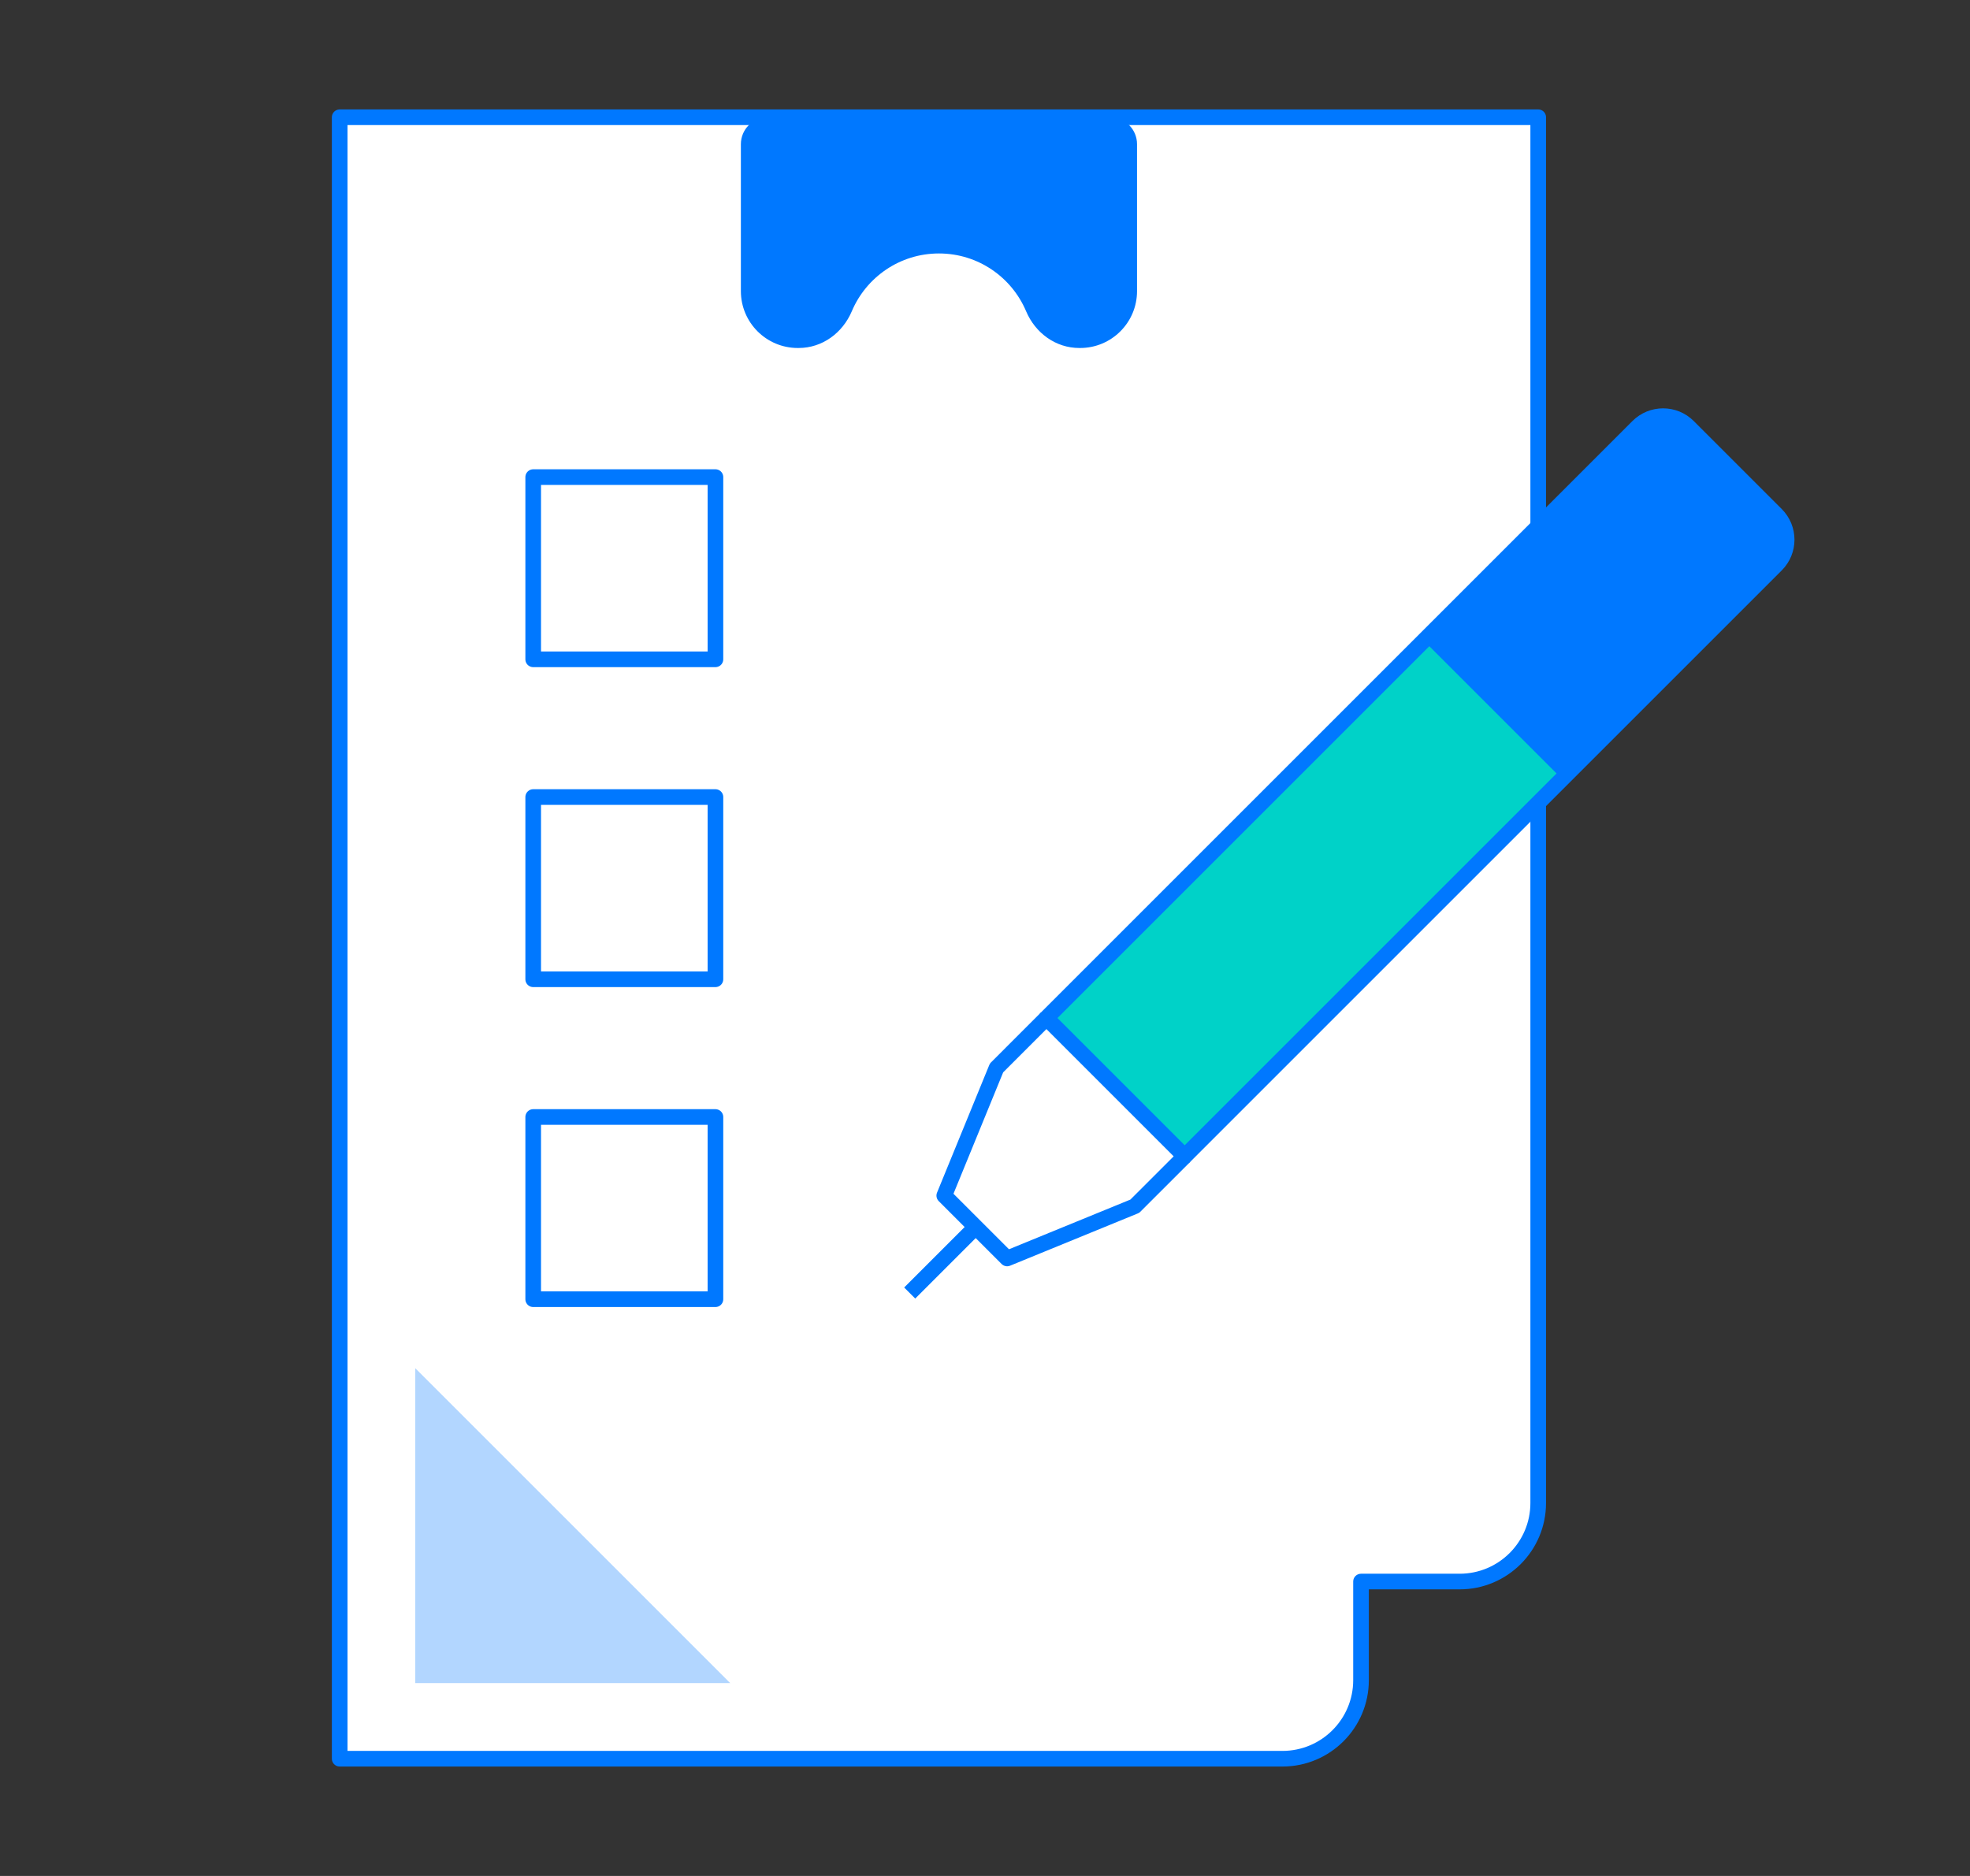
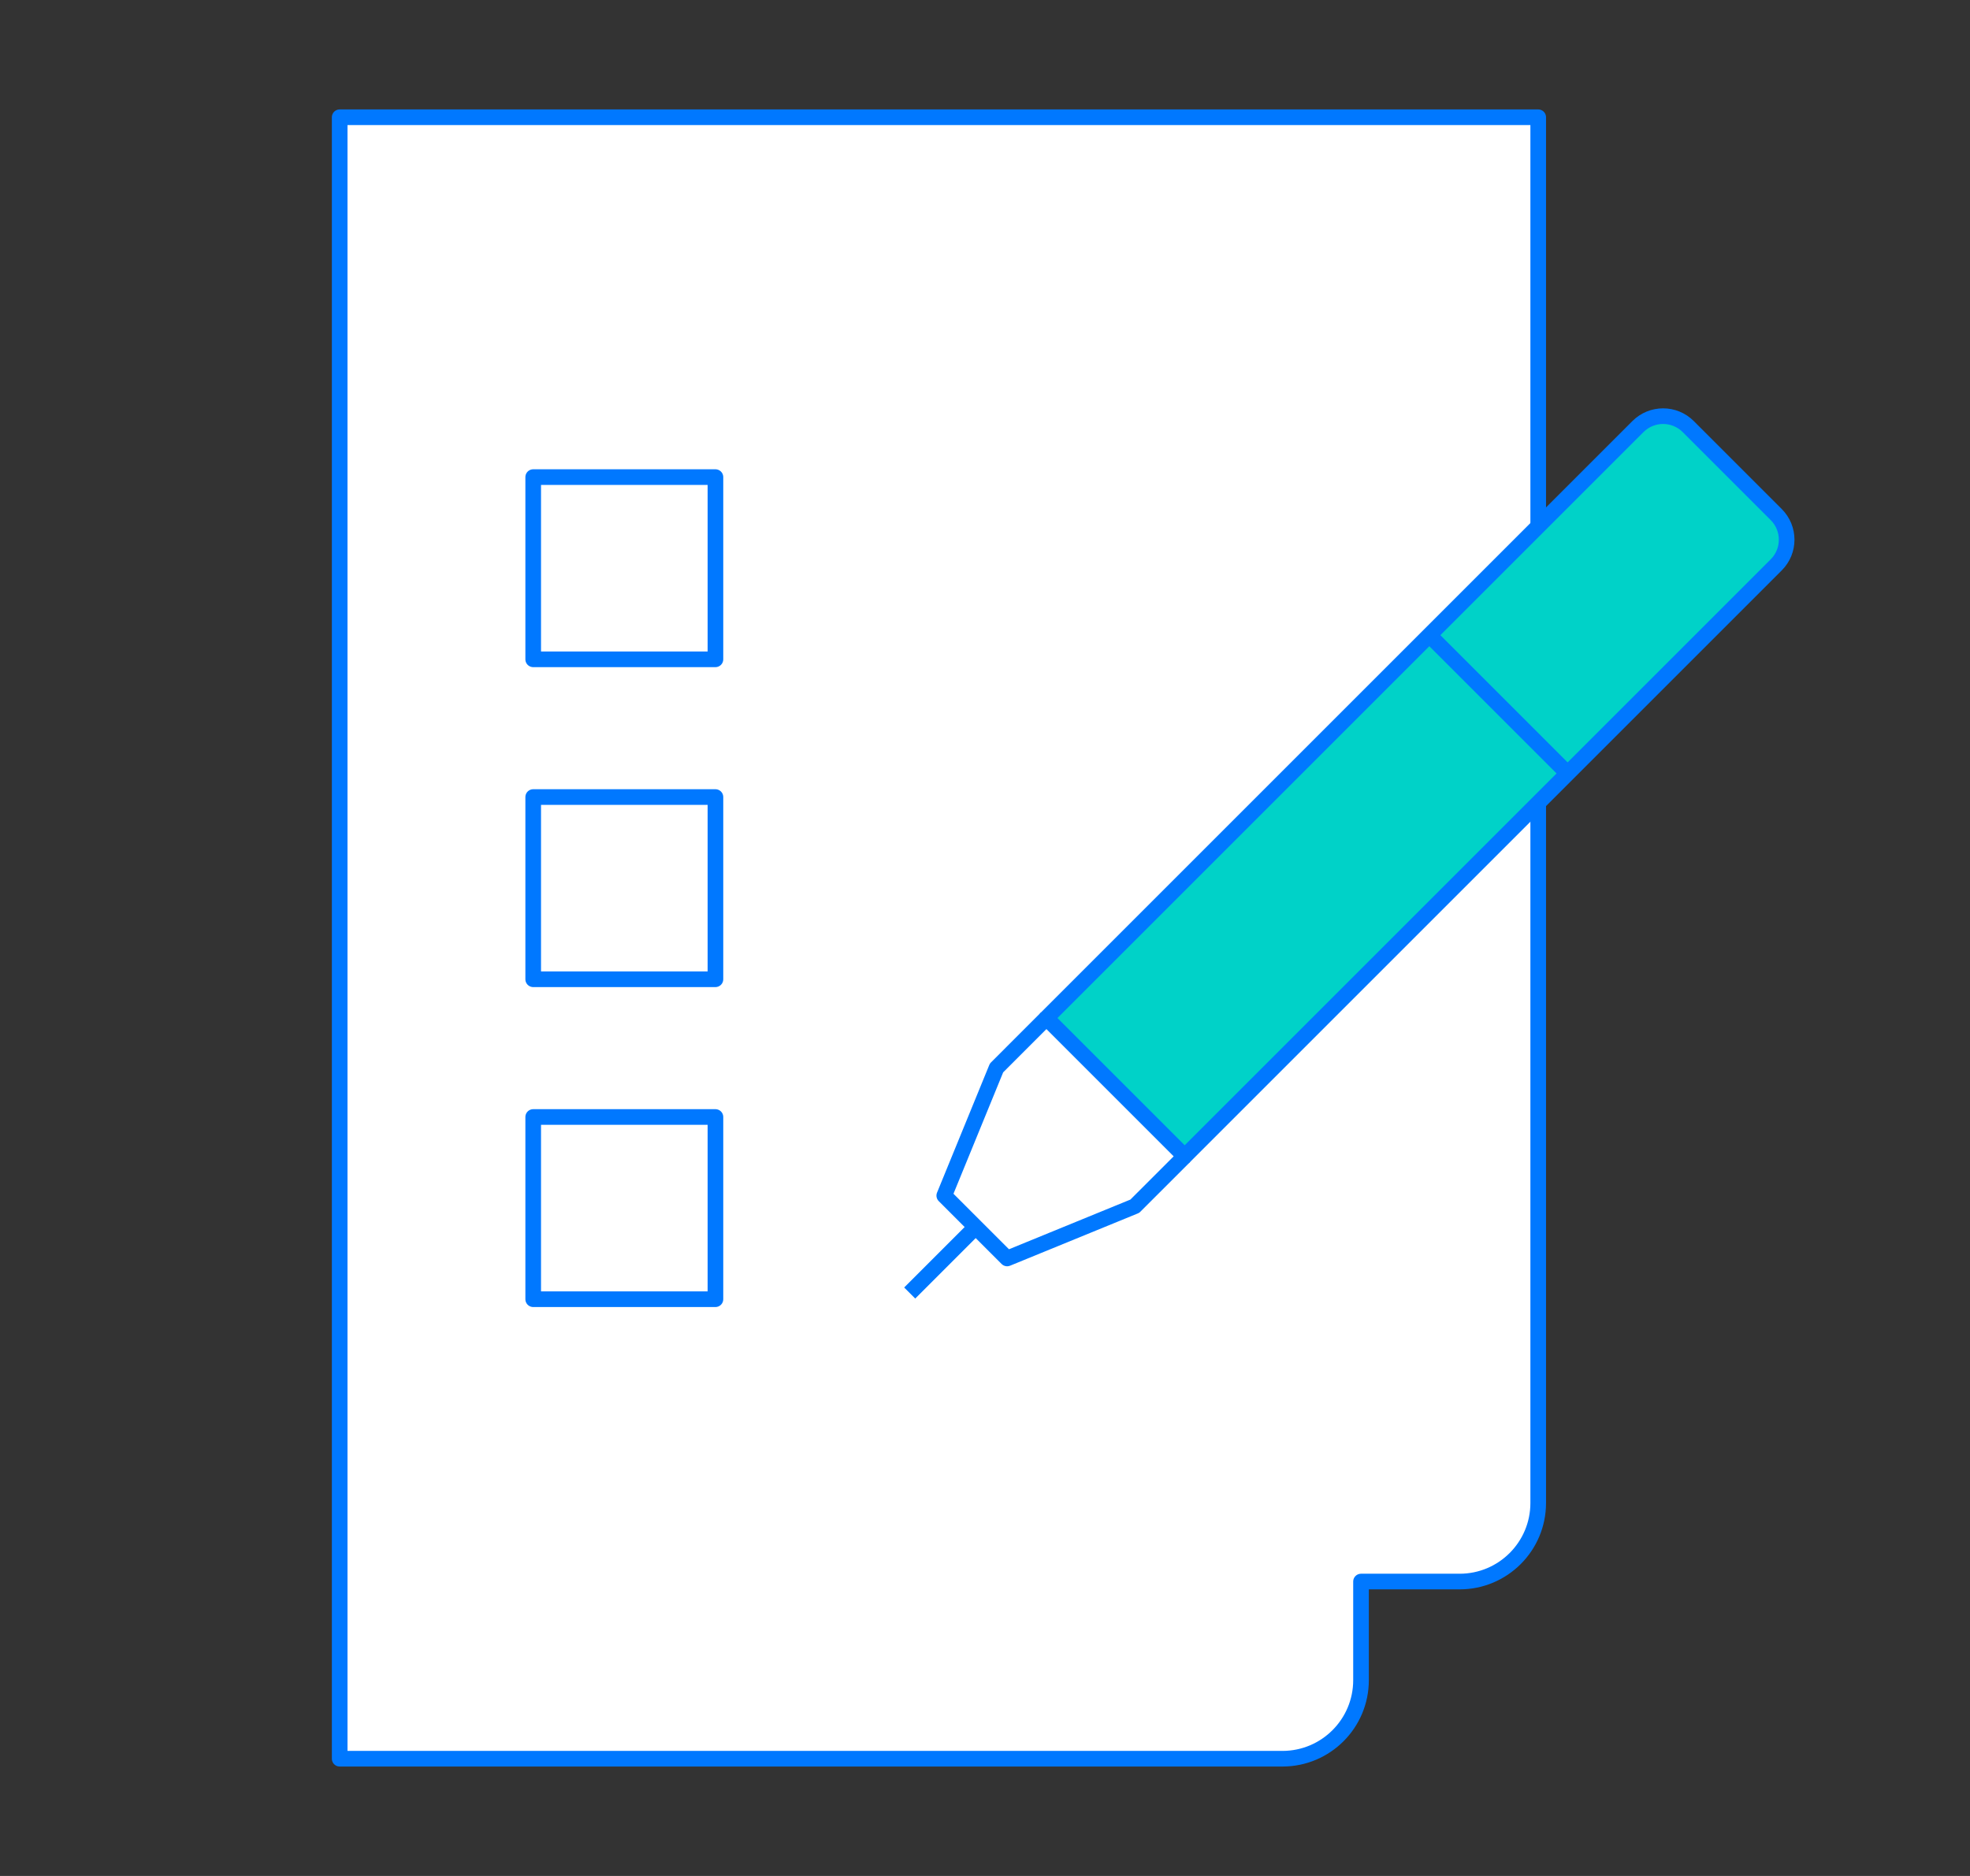
<svg xmlns="http://www.w3.org/2000/svg" id="b" data-name="Design" viewBox="0 0 126 120">
  <rect x="0" y="0" width="126" height="120" fill="#333333" stroke="none" />
-   <path d="m98.383,69.662v26.48c0,2.775-2.25,5.025-5.025,5.025h-6.308v6.308c0,2.775-2.25,5.025-5.025,5.025H21.726V7.5h76.657v62.162Z" style="fill: #fff; stroke: #0078ff; stroke-linejoin: round;" />
+   <path d="m98.383,69.662v26.48c0,2.775-2.25,5.025-5.025,5.025h-6.308v6.308c0,2.775-2.25,5.025-5.025,5.025H21.726V7.5h76.657v62.162" style="fill: #fff; stroke: #0078ff; stroke-linejoin: round;" />
  <g>
    <g>
      <polyline points="75.774 73.967 72.582 77.158 64.416 80.5 62.405 78.49 60.395 76.479 63.737 68.313 66.928 65.121" style="fill: #fff; stroke: #0078ff; stroke-linejoin: round;" />
      <path d="m66.928,65.121l8.845,8.845,37.834-37.834c.888-.888.888-2.328,0-3.216l-5.629-5.629c-.888-.888-2.328-.888-3.216,0l-37.834,37.834Z" style="fill: #00d2c8; stroke: #0078ff; stroke-linejoin: round;" />
-       <path d="m91.42,40.63l8.845,8.845,13.343-13.343c.888-.888.888-2.328,0-3.216l-5.629-5.629c-.888-.888-2.328-.888-3.216,0l-13.343,13.343Z" style="fill: #0078ff;" />
      <line x1="62.405" y1="78.49" x2="58.184" y2="82.711" style="fill: #00d2c8; stroke: #0078ff; stroke-linejoin: round;" />
      <line x1="100.265" y1="49.475" x2="91.42" y2="40.63" style="fill: #00d2c8; stroke: #0078ff; stroke-linejoin: round;" />
    </g>
-     <path d="m70.999,7.5h-21.89c-.952,0-1.723.772-1.723,1.724v9.398c0,2.009,1.629,3.638,3.638,3.638h.055c1.514,0,2.814-.96,3.404-2.354.918-2.17,3.067-3.693,5.572-3.693s4.654,1.523,5.572,3.693c.59,1.394,1.89,2.354,3.404,2.354h.055c2.009,0,3.638-1.629,3.638-3.638v-9.399c0-.952-.771-1.723-1.723-1.723Z" style="fill: #0078ff;" />
    <rect x="34.103" y="71.451" width="11.656" height="11.656" style="fill: #fff; stroke: #0078ff; stroke-linejoin: round;" />
    <rect x="34.103" y="50.985" width="11.656" height="11.656" style="fill: #fff; stroke: #0078ff; stroke-linejoin: round;" />
    <rect x="34.103" y="30.519" width="11.656" height="11.656" style="fill: #fff; stroke: #0078ff; stroke-linejoin: round;" />
  </g>
-   <polygon points="46.707 107.666 26.559 87.519 26.559 107.666 46.707 107.666" style="fill: #b2d6ff;" />
</svg>